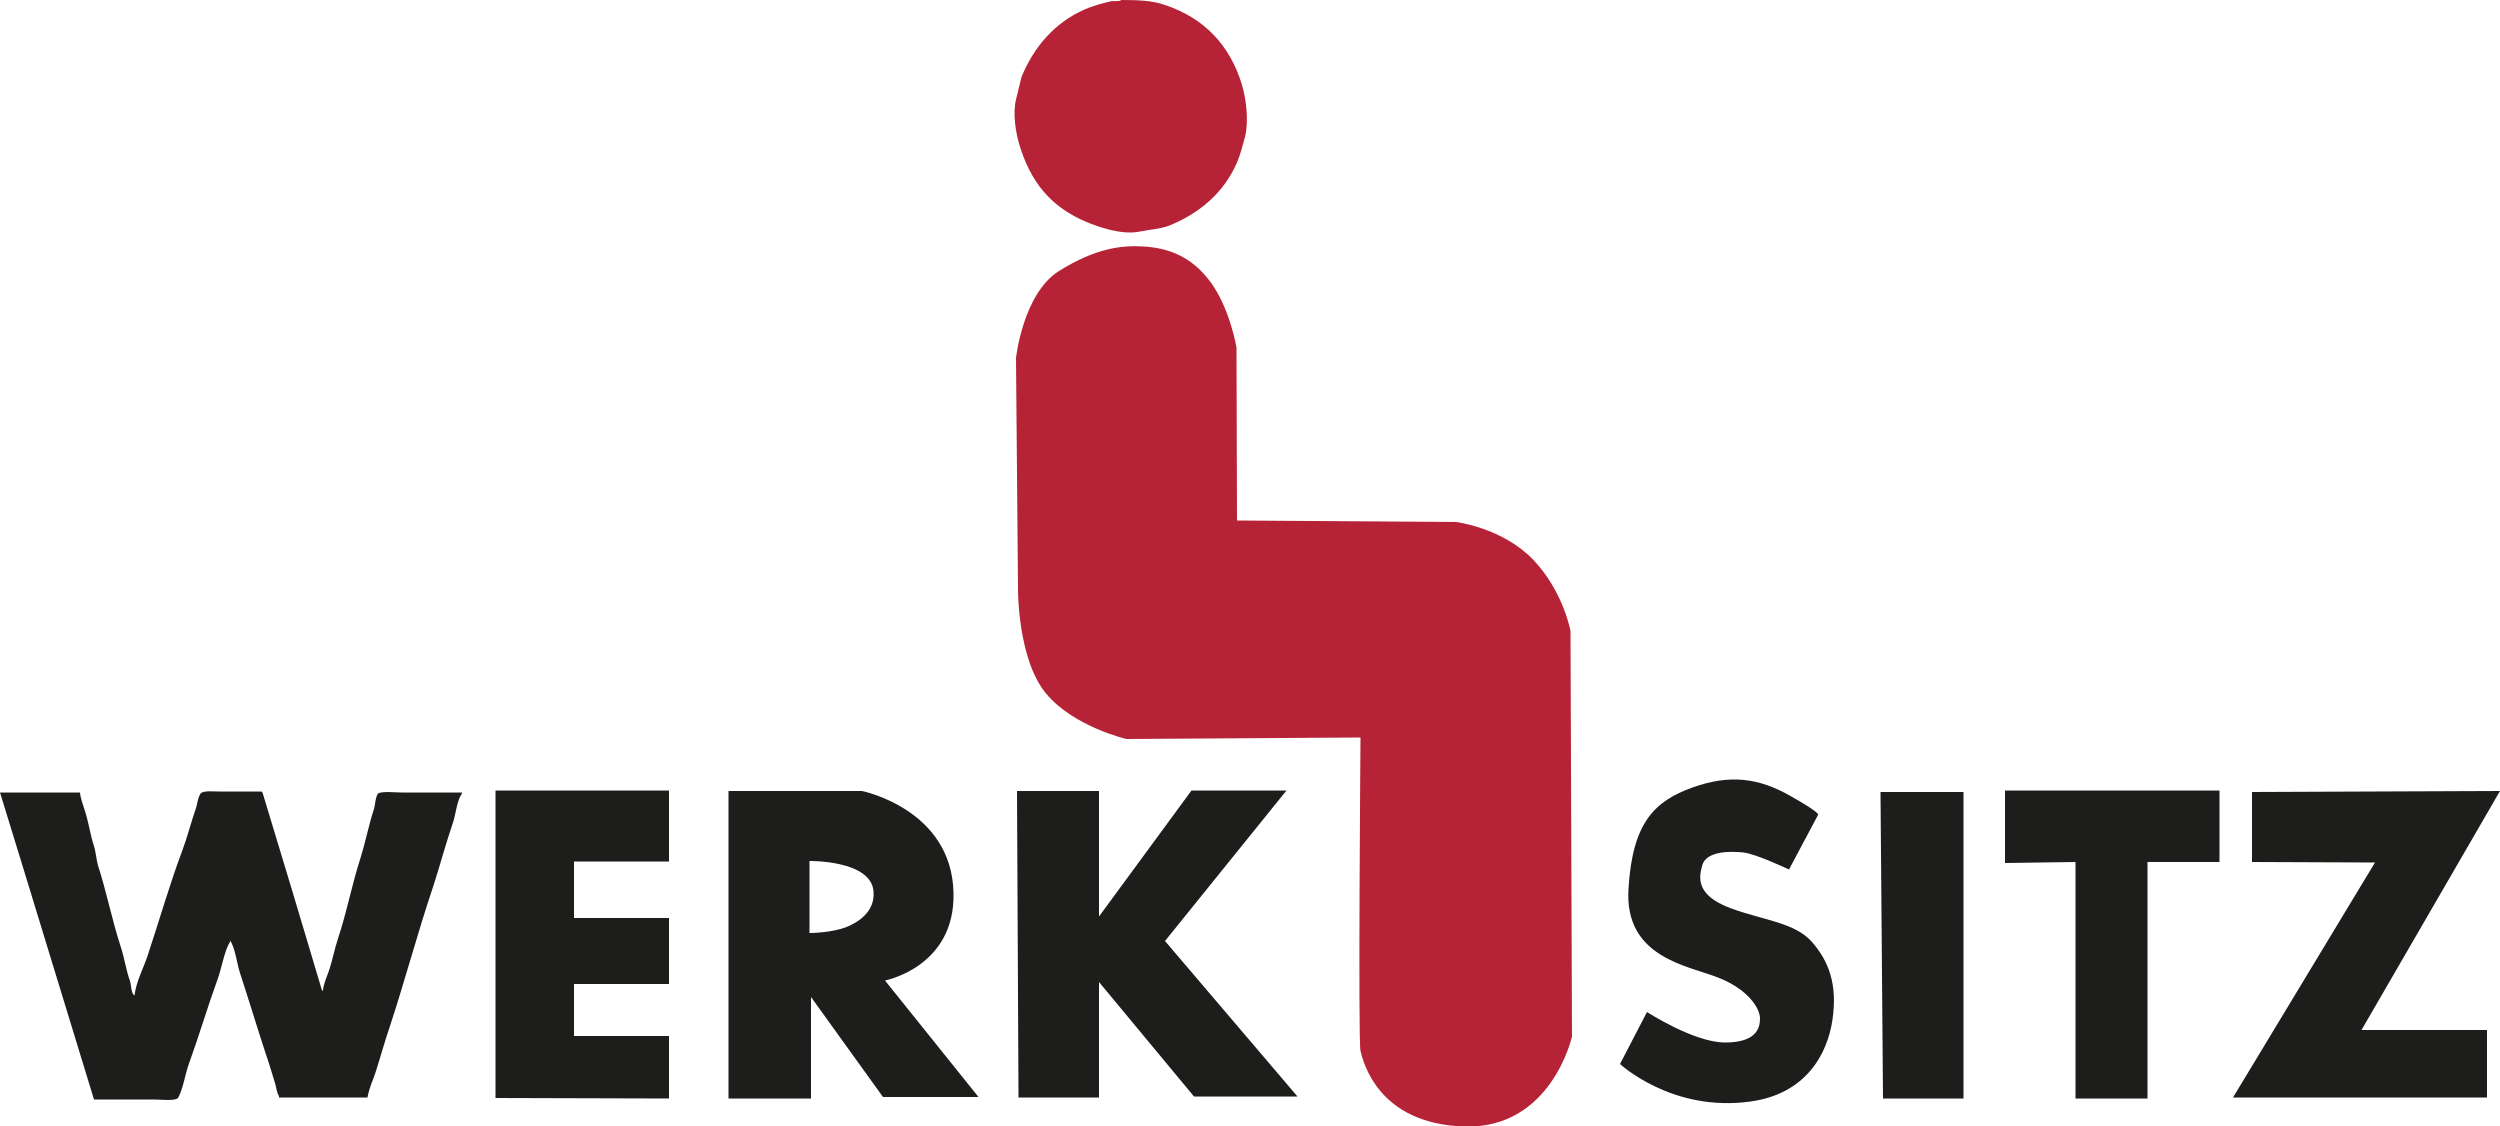
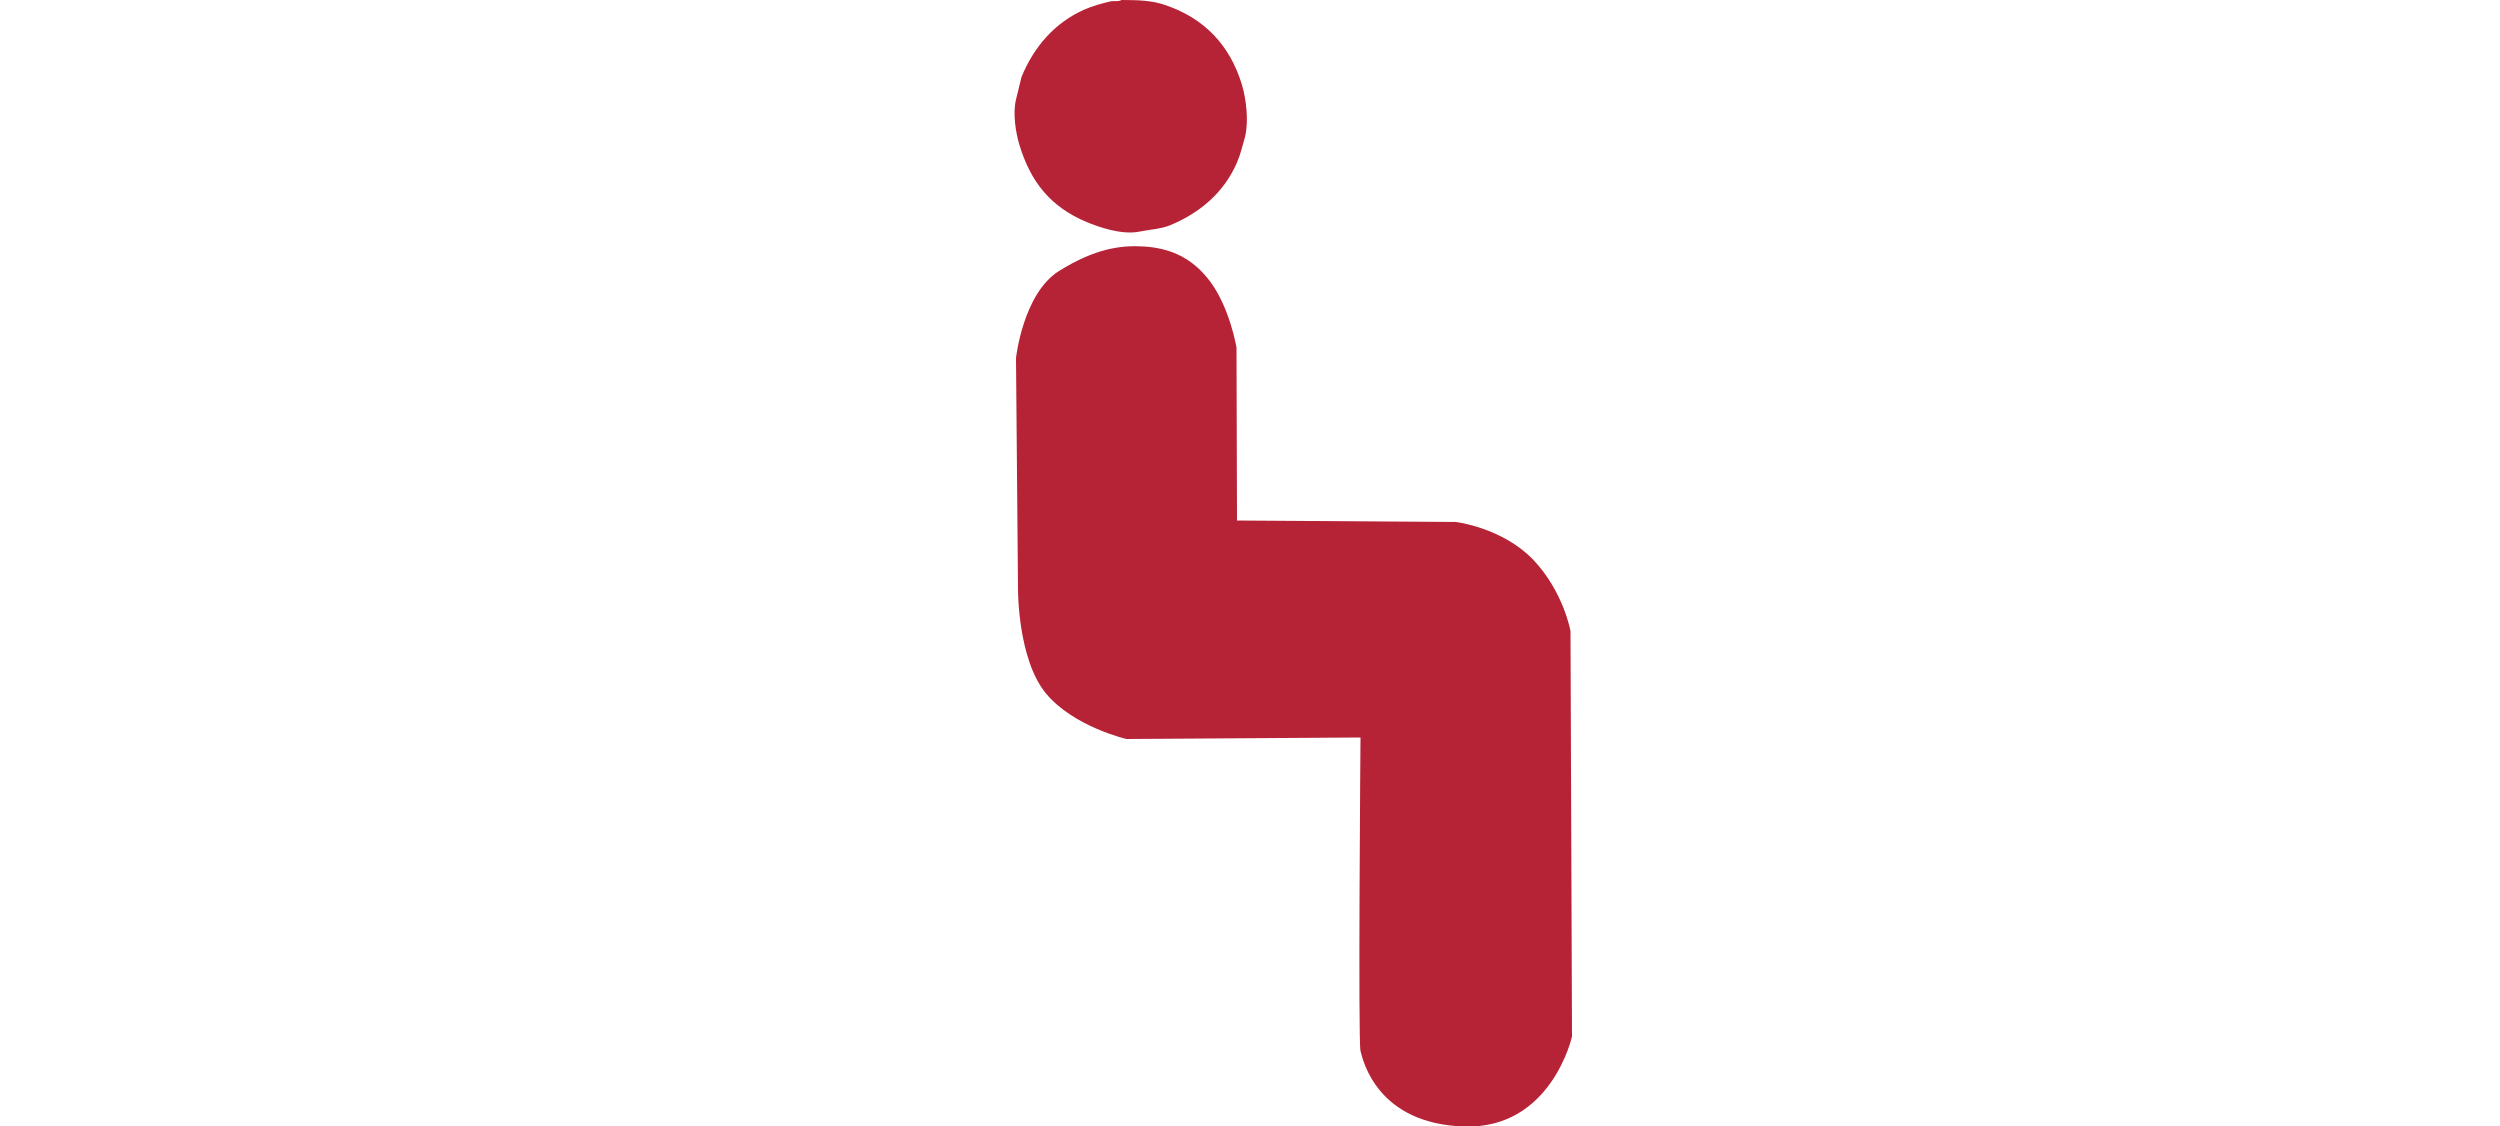
<svg xmlns="http://www.w3.org/2000/svg" version="1.1" id="Слой_1" x="0px" y="0px" viewBox="0 0 500 225.3" style="enable-background:new 0 0 500 225.3;" xml:space="preserve">
  <style type="text/css">
	.st0{fill:none;}
	.st1{fill-rule:evenodd;clip-rule:evenodd;fill:#B72336;}
	.st2{fill-rule:evenodd;clip-rule:evenodd;fill:#1D1E1C;}
</style>
  <g>
    <rect class="st0" width="500" height="225.3" />
    <path class="st1" d="M314.4,207.3c0,0-4.1,18.5-21.5,18s-20.3-13.1-20.8-15.1s0-62.7,0-62.7l-46.8,0.3c0,0-10.5-2.4-16.1-9.1   c-5.7-6.9-5.6-20.9-5.6-20.9l-0.4-46.2c0,0,1.4-12.9,8.6-17.4c7.2-4.5,12.4-5.2,17-4.9s9.4,1.8,13.3,7.1c3.9,5.3,5.2,13.1,5.2,13.1   l0.1,34.6l43.8,0.3c0,0,9.2,1.1,15.4,7.5c6.1,6.4,7.5,14.3,7.5,14.3L314.4,207.3z M224.3,0c-0.6,0.4-1.6,0.1-2.3,0.3   c-1.7,0.4-3.5,0.9-5.1,1.6c-5.9,2.6-10.1,7.4-12.6,13.5c-0.4,1.5-0.7,3-1.1,4.5c-0.7,2.9,0,6.7,0.6,8.8c2.3,7.8,6.4,12.7,13.5,15.7   c2.2,0.9,7,2.7,10.7,1.9c2-0.4,4.1-0.5,5.9-1.2c6.1-2.5,10.9-6.6,13.5-12.6c0.7-1.6,1.1-3.4,1.6-5.1c0.8-3.3,0.2-7.7-0.6-10.4   C246,9,240.8,3.6,233,1C230.5,0.1,227.6,0,224.3,0" />
-     <path class="st2" d="M73.5,219.5H55.8v-0.3c-0.5-0.7-0.5-1.7-0.8-2.6c-0.6-1.9-1.2-4-1.9-6c-1.7-5.2-3.4-10.8-5.1-16   c-0.6-1.8-1-5.2-2-6.5v0.3c-1.1,1.6-1.7,5.4-2.5,7.5c-2,5.5-3.7,11.3-5.7,16.8c-0.7,1.8-1.3,5.7-2.3,7c-0.9,0.5-3.4,0.2-4.7,0.2   h-12c-6.3-20.5-12.5-41-18.8-61.4h16c0.1,1.2,0.6,2.4,0.9,3.4c0.8,2.4,1.1,4.8,1.8,7c0.5,1.5,0.5,2.7,0.9,4.2   c1.7,5.2,2.8,10.9,4.5,16.1c0.8,2.4,1.1,4.8,1.9,7c0.3,1,0.2,2.5,0.9,2.9c0.3-2.7,1.8-5.5,2.6-7.9c2.4-7.2,4.4-14.3,7-21.2   c1-2.7,1.7-5.5,2.6-8.1c0.4-1,0.4-2.4,1.1-3.3c0.8-0.5,2.4-0.3,3.6-0.3h8.5c0.1,0.1,0.1,0.1,0.2,0.2c4,13.2,8,26.4,11.9,39.6h0.2   c0.1-1.3,0.7-2.6,1.1-3.7c0.8-2.3,1.2-4.6,1.9-6.7c1.8-5.4,2.8-10.9,4.5-16.1c1-3.2,1.6-6.4,2.6-9.5c0.4-1.1,0.3-2.5,0.9-3.4   c0.9-0.5,3.4-0.2,4.7-0.2h12.1v0.2c-1.1,1.5-1.2,4.2-1.9,6.1c-1.4,4.1-2.5,8.3-3.9,12.6c-3.1,9.2-5.6,18.7-8.7,28.1   c-1,2.9-1.8,5.9-2.8,9C74.7,215.8,73.8,217.6,73.5,219.5 M133.8,219.7v-12.5h-19v-10.4h19v-13.2h-19v-11.3h19v-14.2H99.1v61.5   L133.8,219.7L133.8,219.7z M203.7,219.5h16.1v-23.1l19,22.9h20.7L233,188.2l24.3-30.1h-19l-18.5,25.2v-25.1h-16.4L203.7,219.5z    M324,212.8c0,0,10.4,9.7,26.1,7.5c11-1.5,15.4-9.4,16.4-16.4s-0.7-11.6-4.1-15.5s-9.6-4.3-16.4-6.8c-6.8-2.6-6.3-6-5.5-8.7   c0.9-2.7,5.6-2.7,8.2-2.4s9.1,3.4,9.1,3.4l5.8-10.9c0,0,0.9-0.2-5.5-3.8c-6.3-3.6-12.1-4.4-19.6-1.7s-12,6.9-12.8,20.2   c-0.9,13.8,11.8,15.4,17.9,17.8s8.4,6.2,8.4,8.2c0,2.1-0.9,4.8-7,4.8c-6.2,0-15.6-6.1-15.6-6.1L324,212.8 M376.6,219.7h16.1v-61.3   h-16.6L376.6,219.7z M415.1,172.4v47.3h14.4v-47.3h14.4v-14.3H401v14.5L415.1,172.4z M475,172.5l-28.4,47h50.8V206h-25.1l27.7-47.8   l-49.6,0.2v14L475,172.5z M162,186.6c0,0,4.2,0,7.3-1.2c2-0.8,5.8-2.9,5.4-7.2c-0.6-6.2-12.8-6-12.8-6v14.4 M162.2,219.7v-20.3   l14.4,20h19.1L177,196.1c0,0,14.1-2.7,13.7-17.6c-0.4-16.7-18.3-20.3-18.3-20.3h-26.7v61.5H162.2z" />
  </g>
</svg>